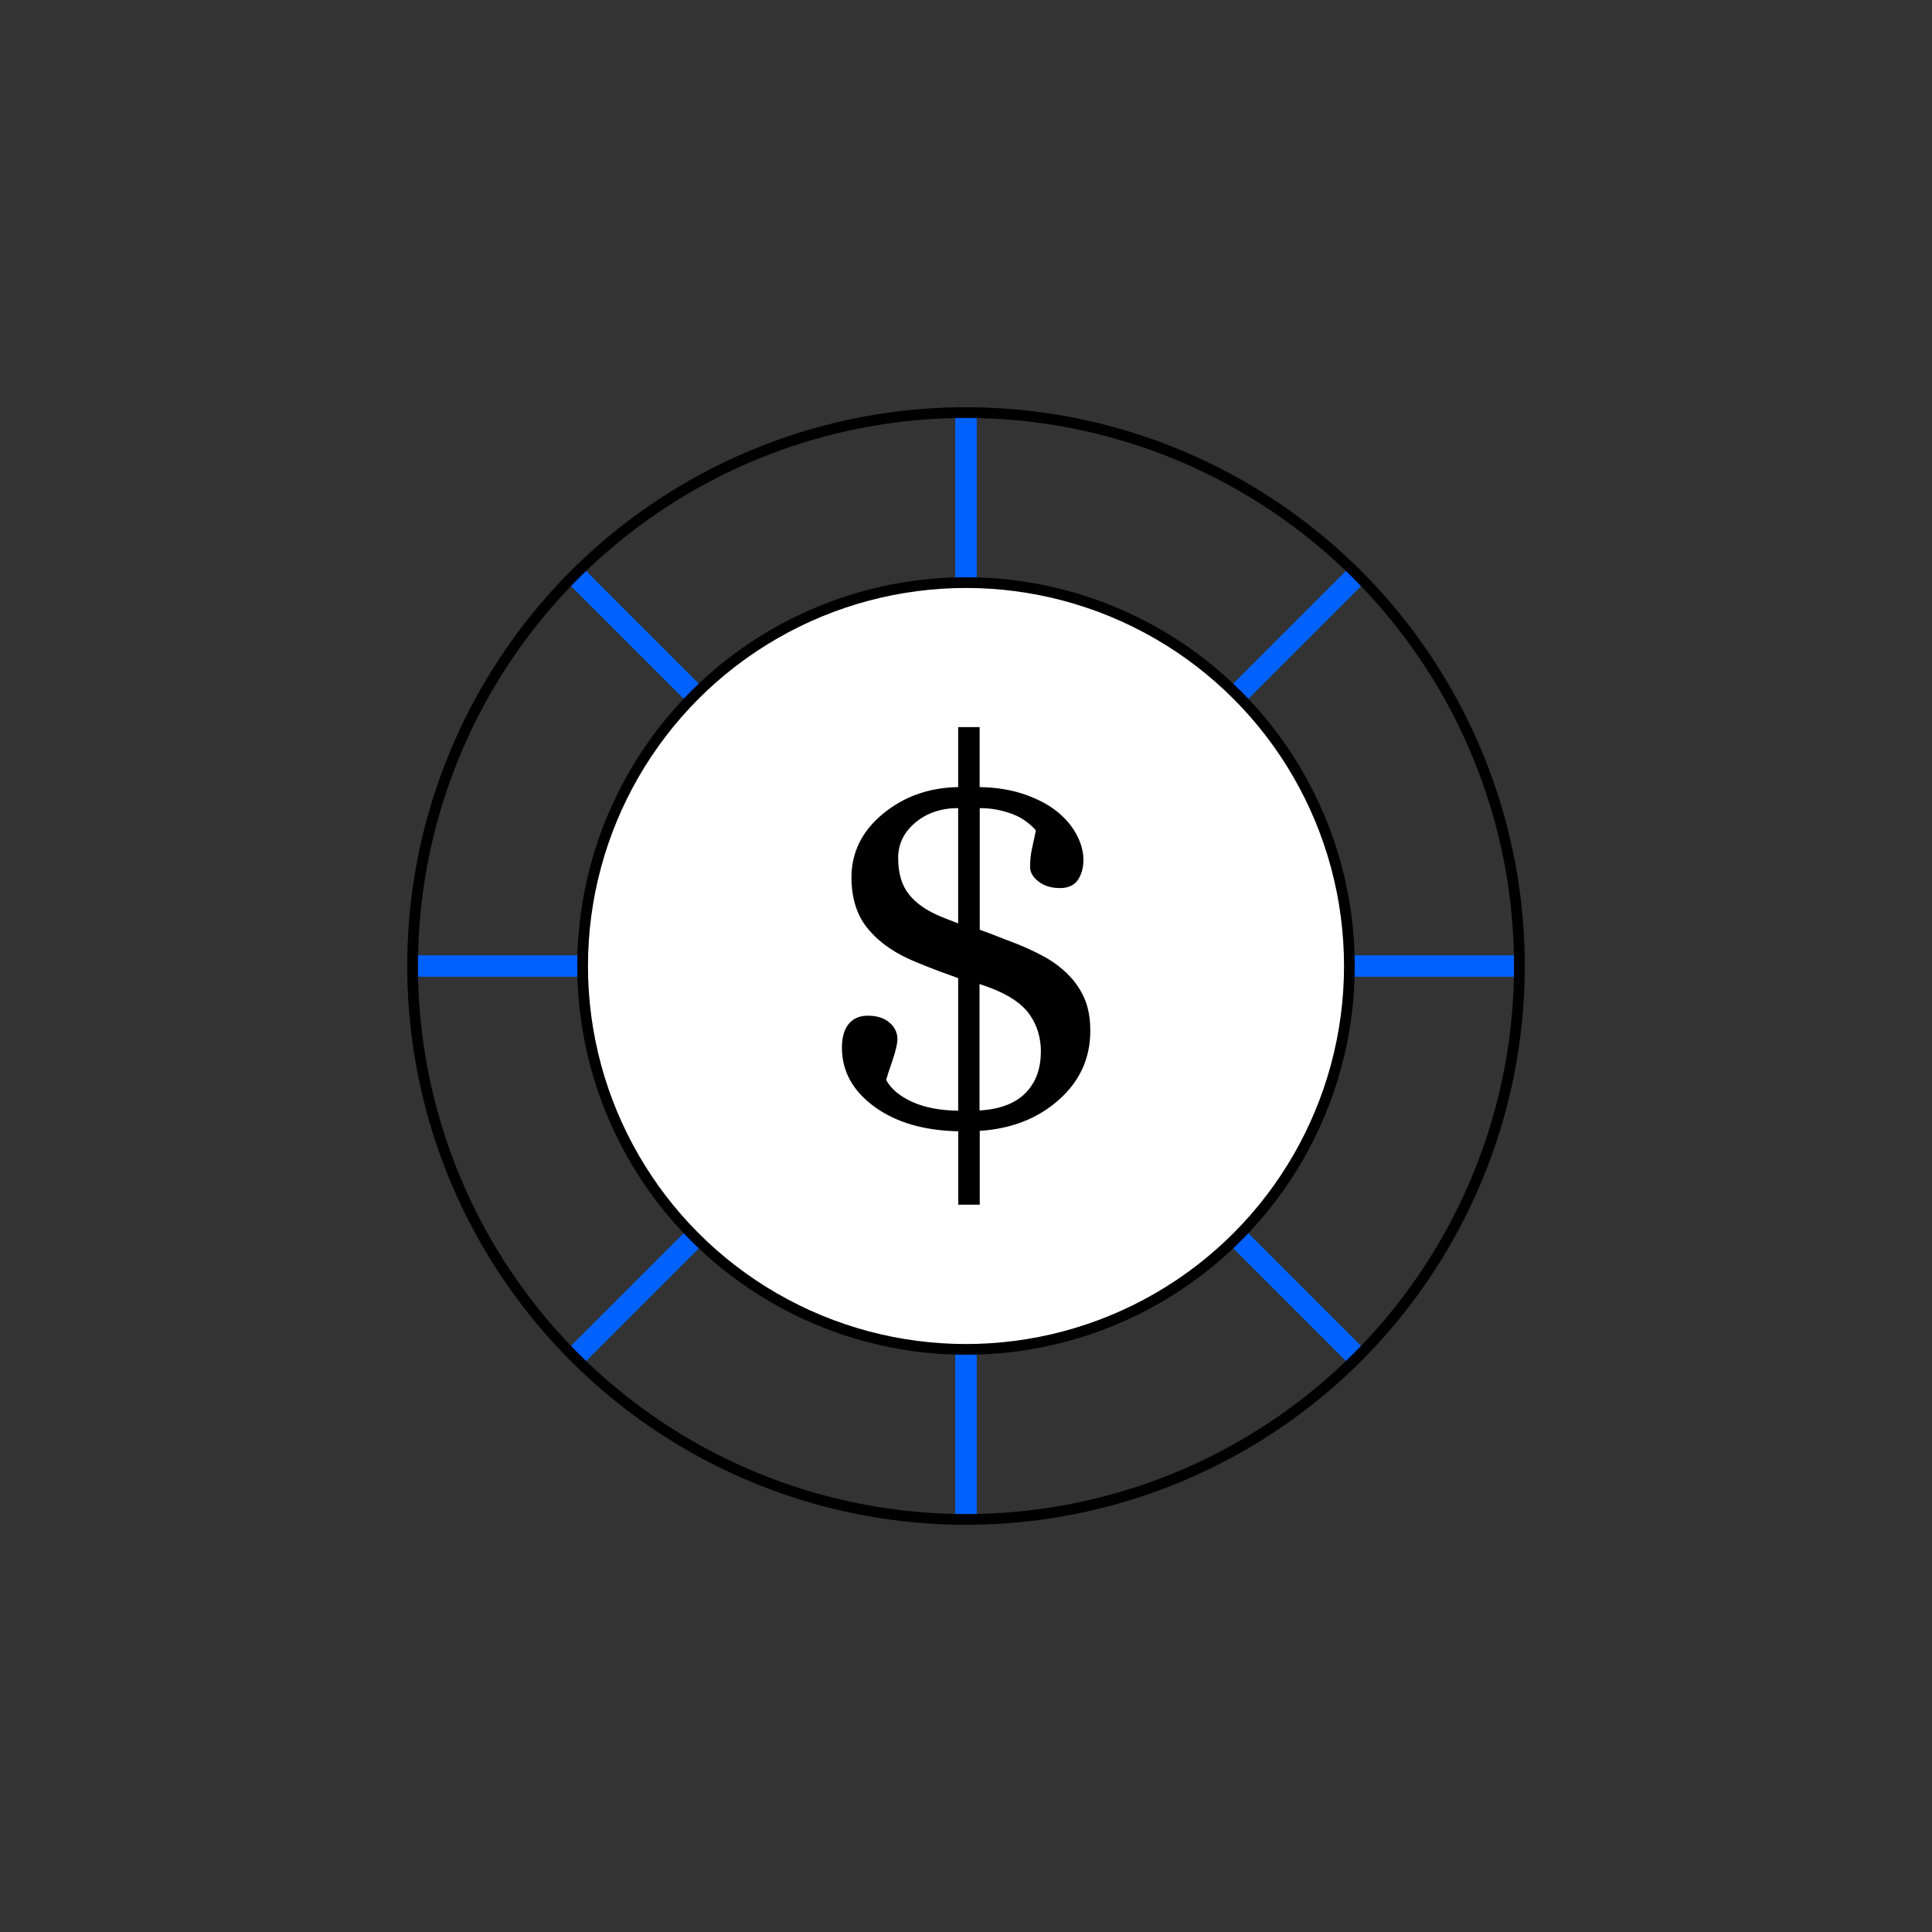
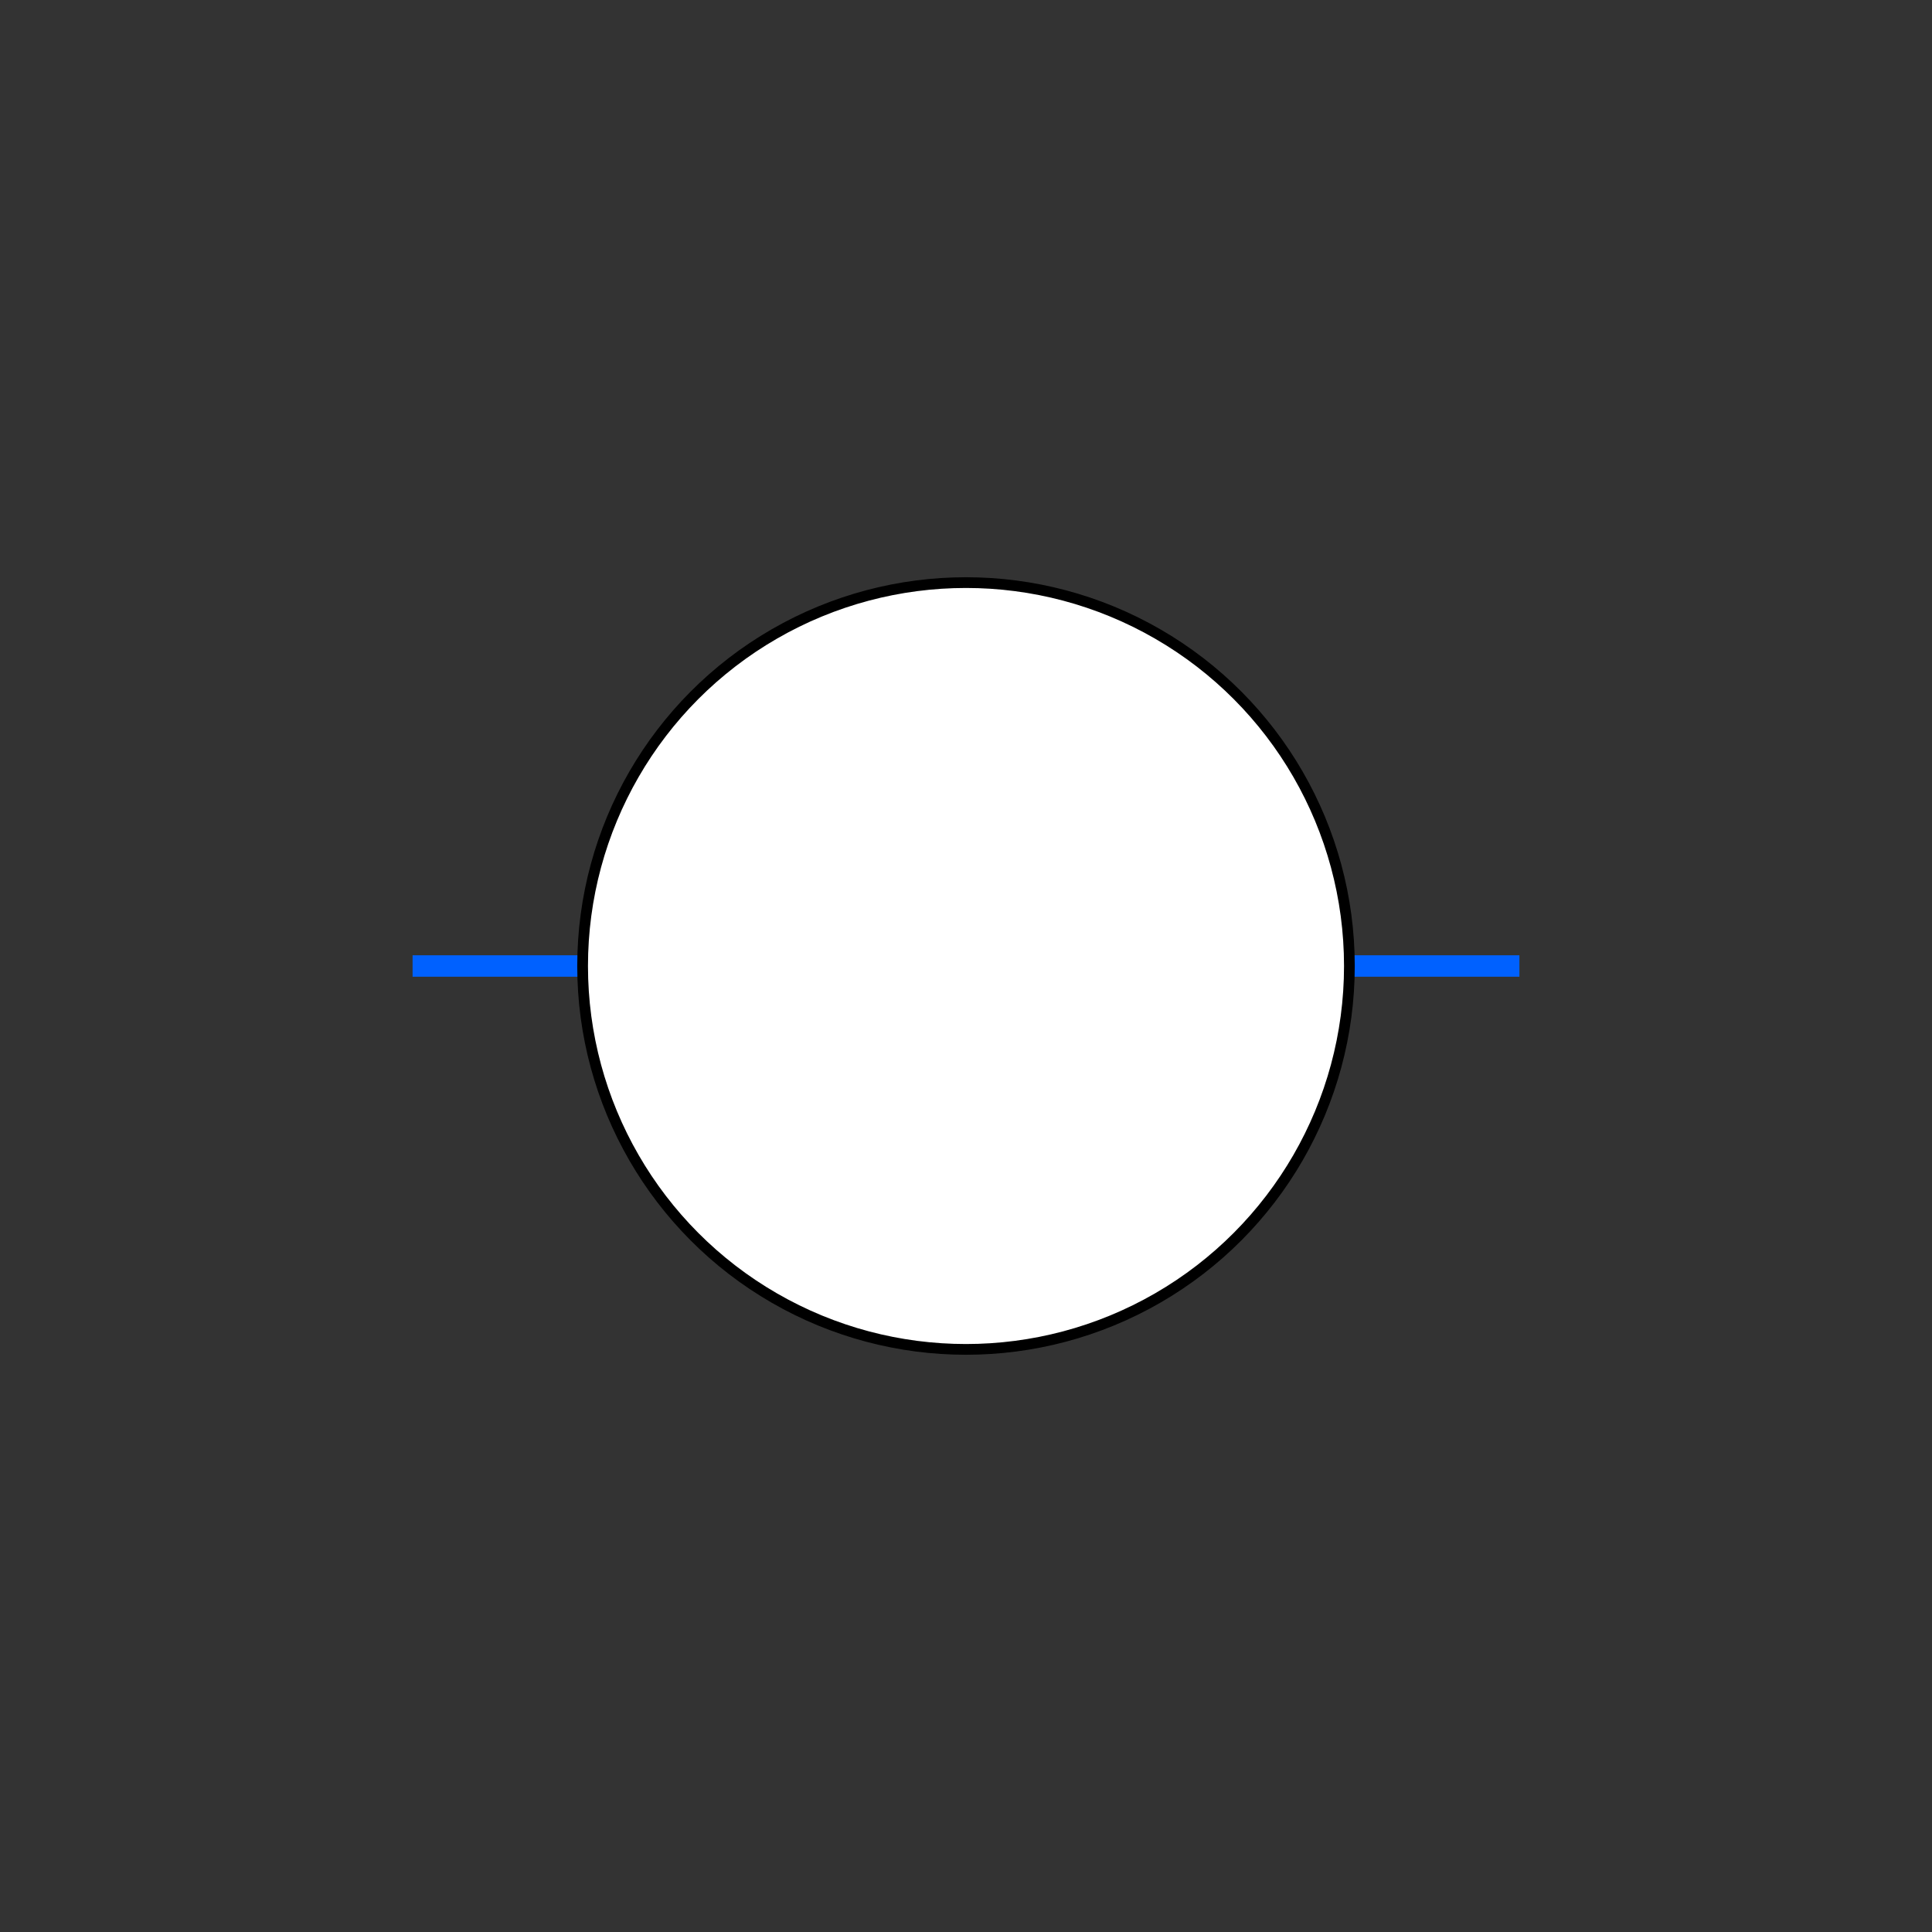
<svg xmlns="http://www.w3.org/2000/svg" id="Layer_1" data-name="Layer 1" viewBox="0 0 180 180">
  <rect x="0" y="0" width="180" height="180" fill="#333333" stroke="none" />
-   <line x1="90" y1="38.44" x2="90" y2="141.56" style="fill: #fff; stroke: #0061ff; stroke-linejoin: round; stroke-width: 2px;" />
-   <line x1="126.46" y1="53.54" x2="53.54" y2="126.46" style="fill: #fff; stroke: #0061ff; stroke-linejoin: round; stroke-width: 2px;" />
  <line x1="141.56" y1="90" x2="38.44" y2="90" style="fill: #fff; stroke: #0061ff; stroke-linejoin: round; stroke-width: 2px;" />
-   <line x1="126.46" y1="126.46" x2="53.54" y2="53.54" style="fill: #fff; stroke: #0061ff; stroke-linejoin: round; stroke-width: 2px;" />
-   <circle cx="90" cy="90" r="51.56" style="fill: none; stroke: #000; stroke-linecap: round; stroke-linejoin: round;" />
  <circle cx="90" cy="90" r="35.72" style="fill: #fff; stroke: #000; stroke-linecap: round; stroke-linejoin: round;" />
-   <path d="M99.5,90.79c.65.63,1.16,1.38,1.53,2.22.37.85.55,1.86.55,3.03,0,2.56-.98,4.7-2.93,6.43-1.95,1.73-4.41,2.7-7.37,2.89v6.88h-2v-6.84c-3.22-.07-5.83-.83-7.84-2.31-2-1.47-3-3.3-3-5.48,0-.96.21-1.7.63-2.21.42-.51,1.02-.77,1.78-.77.86,0,1.54.22,2.03.65.49.43.73.94.73,1.53,0,.44-.16,1.1-.46,1.99-.31.89-.5,1.49-.59,1.82.47.85,1.29,1.53,2.45,2.05,1.16.52,2.58.79,4.26.81v-12.35c-.72-.26-1.34-.49-1.87-.68-.53-.2-1.22-.47-2.09-.83-1.87-.76-3.34-1.77-4.39-3.02-1.06-1.24-1.59-2.86-1.59-4.85,0-2.34.98-4.32,2.93-5.93s4.29-2.44,7.01-2.49v-5.59h2v5.59c1.61.03,3.04.27,4.27.71,1.24.44,2.25.99,3.03,1.64.78.65,1.37,1.37,1.77,2.15.4.78.6,1.54.6,2.27s-.17,1.36-.51,1.87c-.34.51-.9.77-1.68.77s-1.46-.2-1.99-.61c-.53-.41-.79-.86-.79-1.37,0-.6.06-1.2.2-1.79.13-.59.24-1.12.34-1.58-.05-.1-.21-.27-.49-.52-.28-.25-.6-.48-.98-.7-.41-.23-.94-.43-1.61-.61-.67-.18-1.38-.27-2.15-.27v11.33c.63.23,1.17.43,1.6.6.43.17.96.38,1.6.62,1.01.39,1.94.82,2.78,1.28.85.46,1.59,1.02,2.25,1.67ZM89.27,86.03v-10.74c-1.58,0-2.91.45-3.98,1.34-1.07.9-1.61,1.99-1.61,3.3,0,1.42.33,2.55,1,3.39.67.85,1.68,1.55,3.03,2.1.2.08.44.18.73.29.29.11.57.22.83.32ZM96.98,98.02c0-1.33-.35-2.49-1.04-3.48-.69-.99-1.87-1.8-3.53-2.45-.21-.08-.41-.15-.6-.22-.19-.06-.37-.13-.55-.2v11.79c1.9-.11,3.33-.66,4.28-1.62.95-.97,1.43-2.24,1.43-3.82Z" />
</svg>